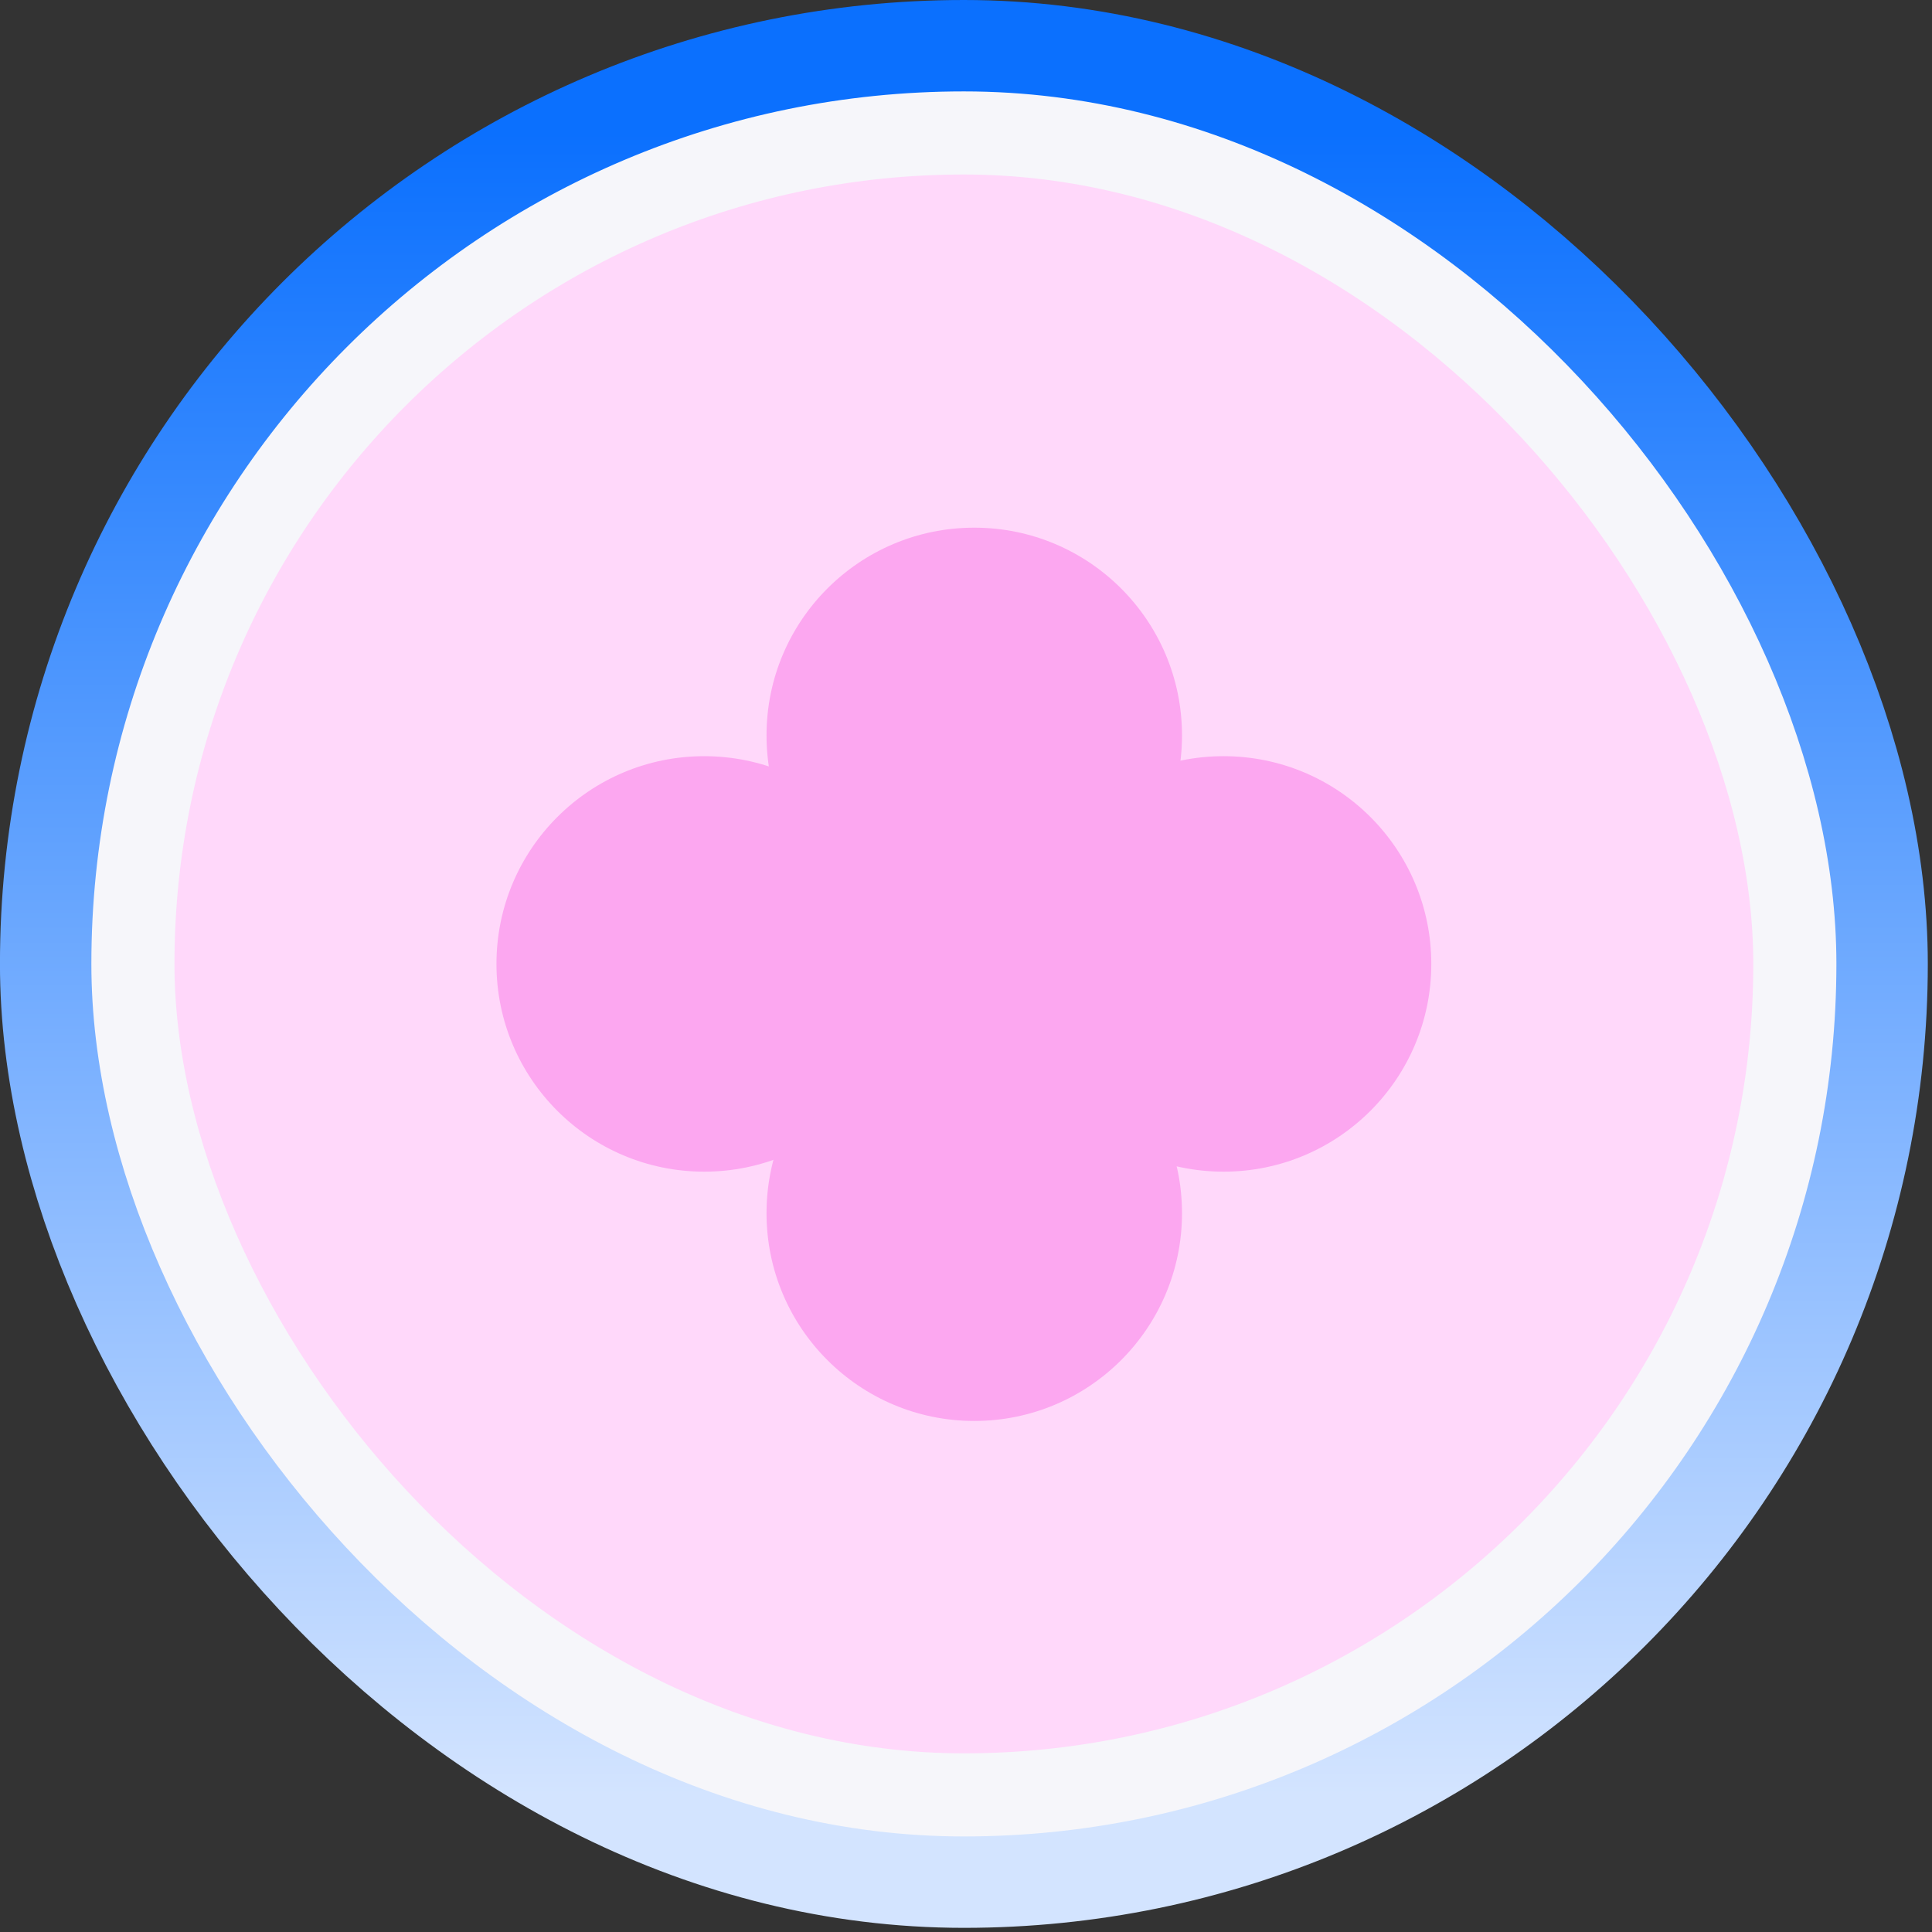
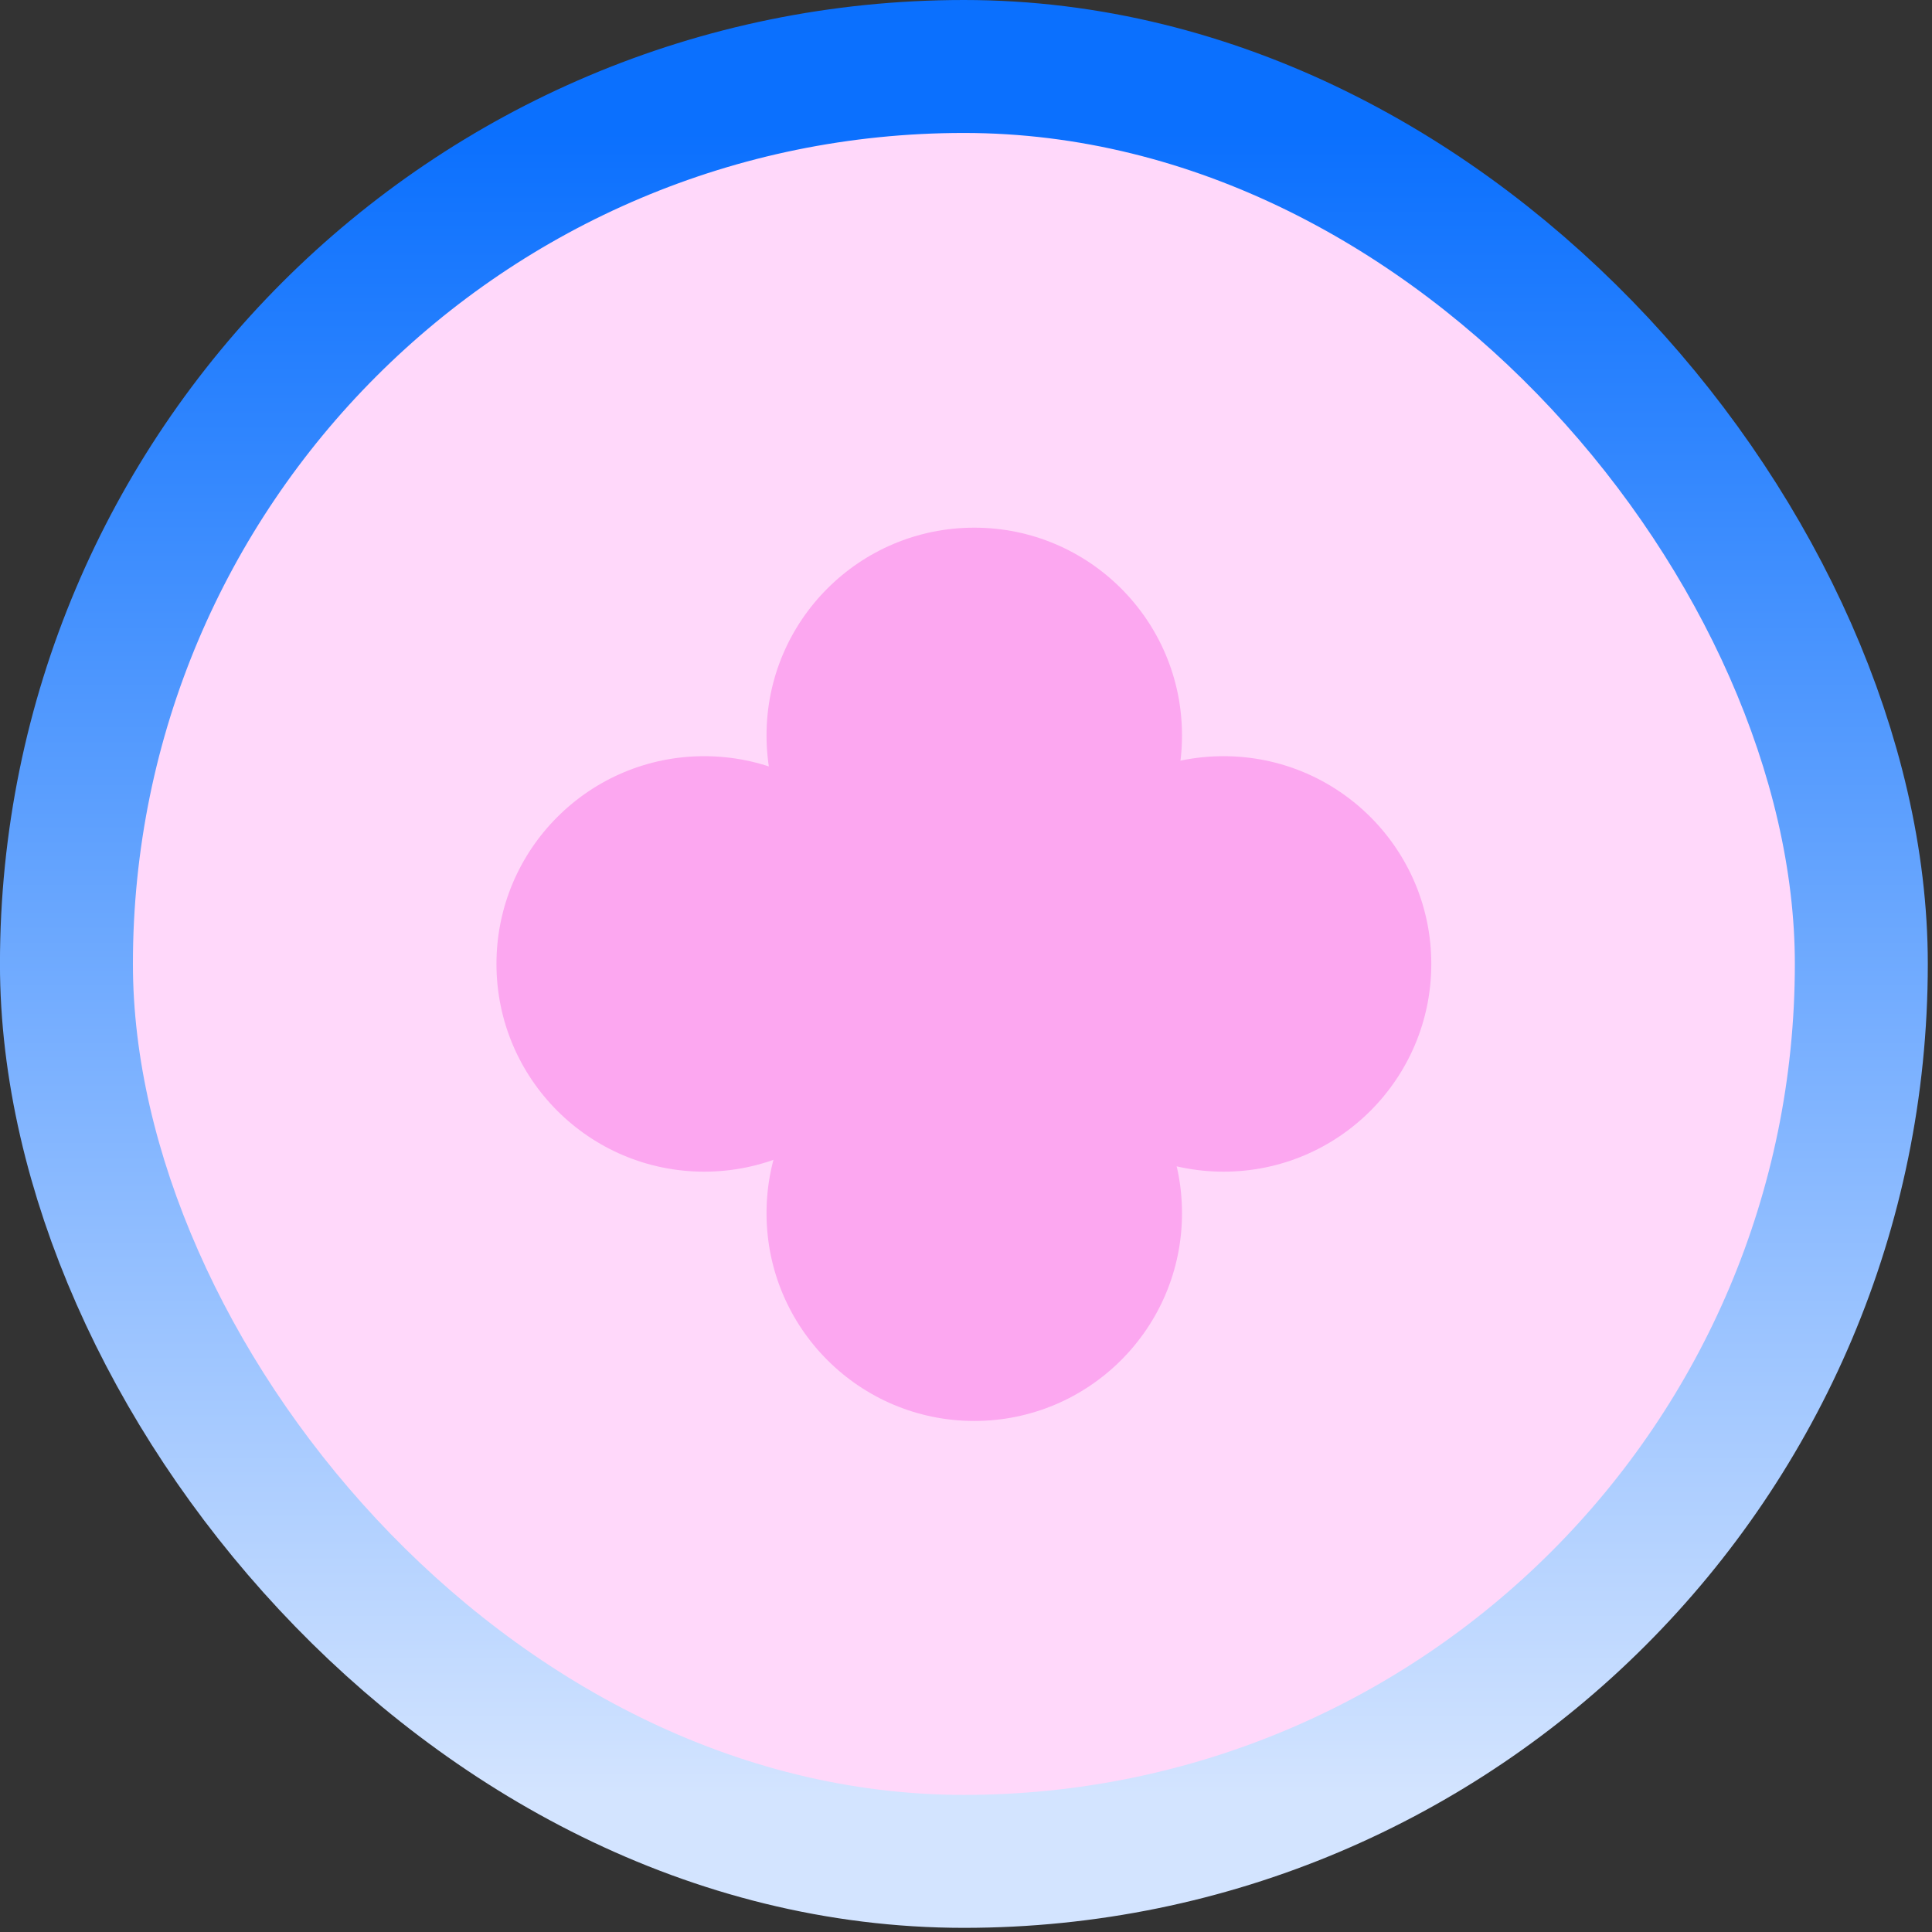
<svg xmlns="http://www.w3.org/2000/svg" width="93" height="93" viewBox="0 0 93 93" fill="none">
  <rect x="0" y="0" width="93" height="93" fill="#333333" stroke="none" />
  <rect x="6.398" y="6.4" width="80" height="80" rx="40" fill="white" />
  <rect x="6.398" y="6.4" width="80" height="80" rx="40" stroke="url(#paint0_linear_13144_19012)" stroke-width="12.8" />
  <rect x="6.398" y="6.4" width="80" height="80" rx="40" fill="#FFD8FA" />
-   <rect x="6.398" y="6.4" width="80" height="80" rx="40" stroke="#F6F6FA" stroke-width="4" />
  <path d="M56.898 35.4C56.898 40.923 52.421 45.4 46.898 45.4C41.376 45.4 36.898 40.923 36.898 35.4C36.898 29.877 41.376 25.4 46.898 25.4C52.421 25.4 56.898 29.877 56.898 35.4Z" fill="#FCA7F0" />
  <path d="M43.898 46.4C43.898 51.923 39.421 56.4 33.898 56.4C28.376 56.4 23.898 51.923 23.898 46.4C23.898 40.877 28.376 36.4 33.898 36.4C39.421 36.4 43.898 40.877 43.898 46.4Z" fill="#FCA7F0" />
  <path d="M68.898 46.4C68.898 51.923 64.421 56.4 58.898 56.4C53.376 56.4 48.898 51.923 48.898 46.4C48.898 40.877 53.376 36.4 58.898 36.4C64.421 36.4 68.898 40.877 68.898 46.4Z" fill="#FCA7F0" />
  <path d="M56.898 58.4C56.898 63.923 52.421 68.4 46.898 68.4C41.376 68.4 36.898 63.923 36.898 58.4C36.898 52.877 41.376 48.4 46.898 48.4C52.421 48.4 56.898 52.877 56.898 58.4Z" fill="#FCA7F0" />
  <path d="M55.898 46.4C55.898 51.923 51.421 56.4 45.898 56.4C40.376 56.4 35.898 51.923 35.898 46.4C35.898 40.877 40.376 36.4 45.898 36.4C51.421 36.4 55.898 40.877 55.898 46.4Z" fill="#FCA7F0" />
  <defs>
    <linearGradient id="paint0_linear_13144_19012" x1="46.398" y1="6.4" x2="46.398" y2="86.4" gradientUnits="userSpaceOnUse">
      <stop stop-color="#0B70FE" />
      <stop offset="1" stop-color="#D3E4FF" />
    </linearGradient>
  </defs>
</svg>